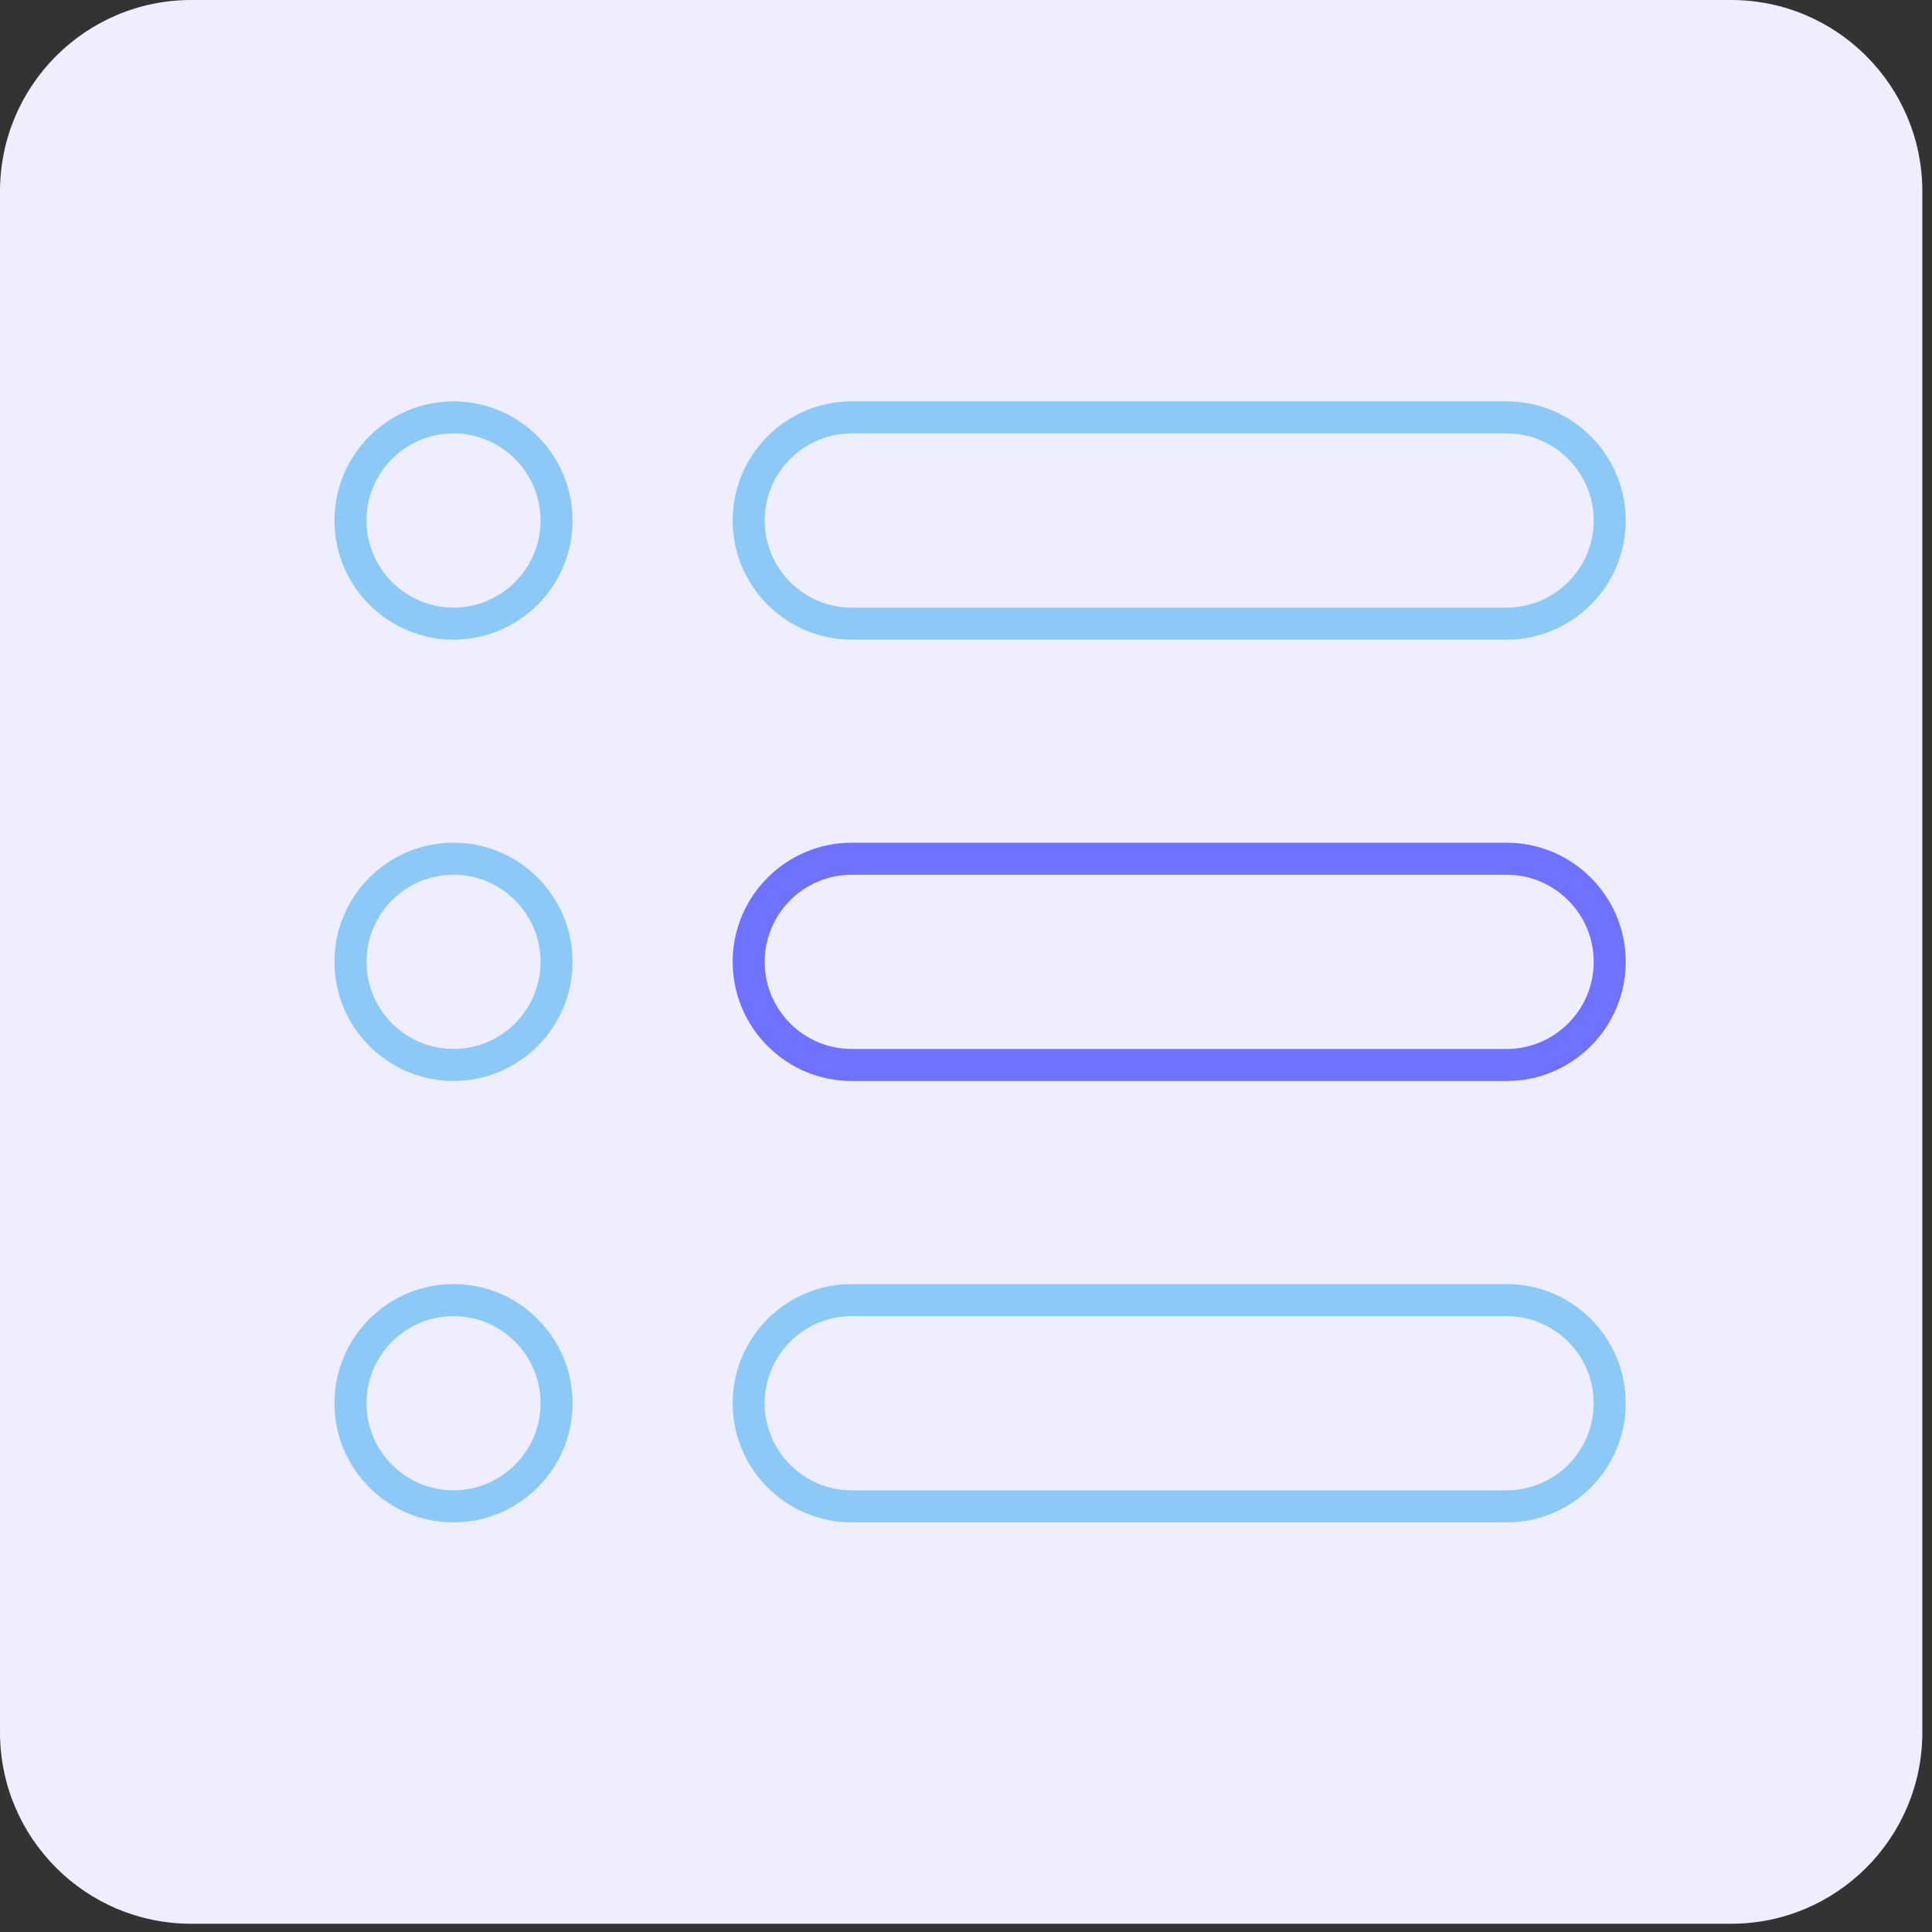
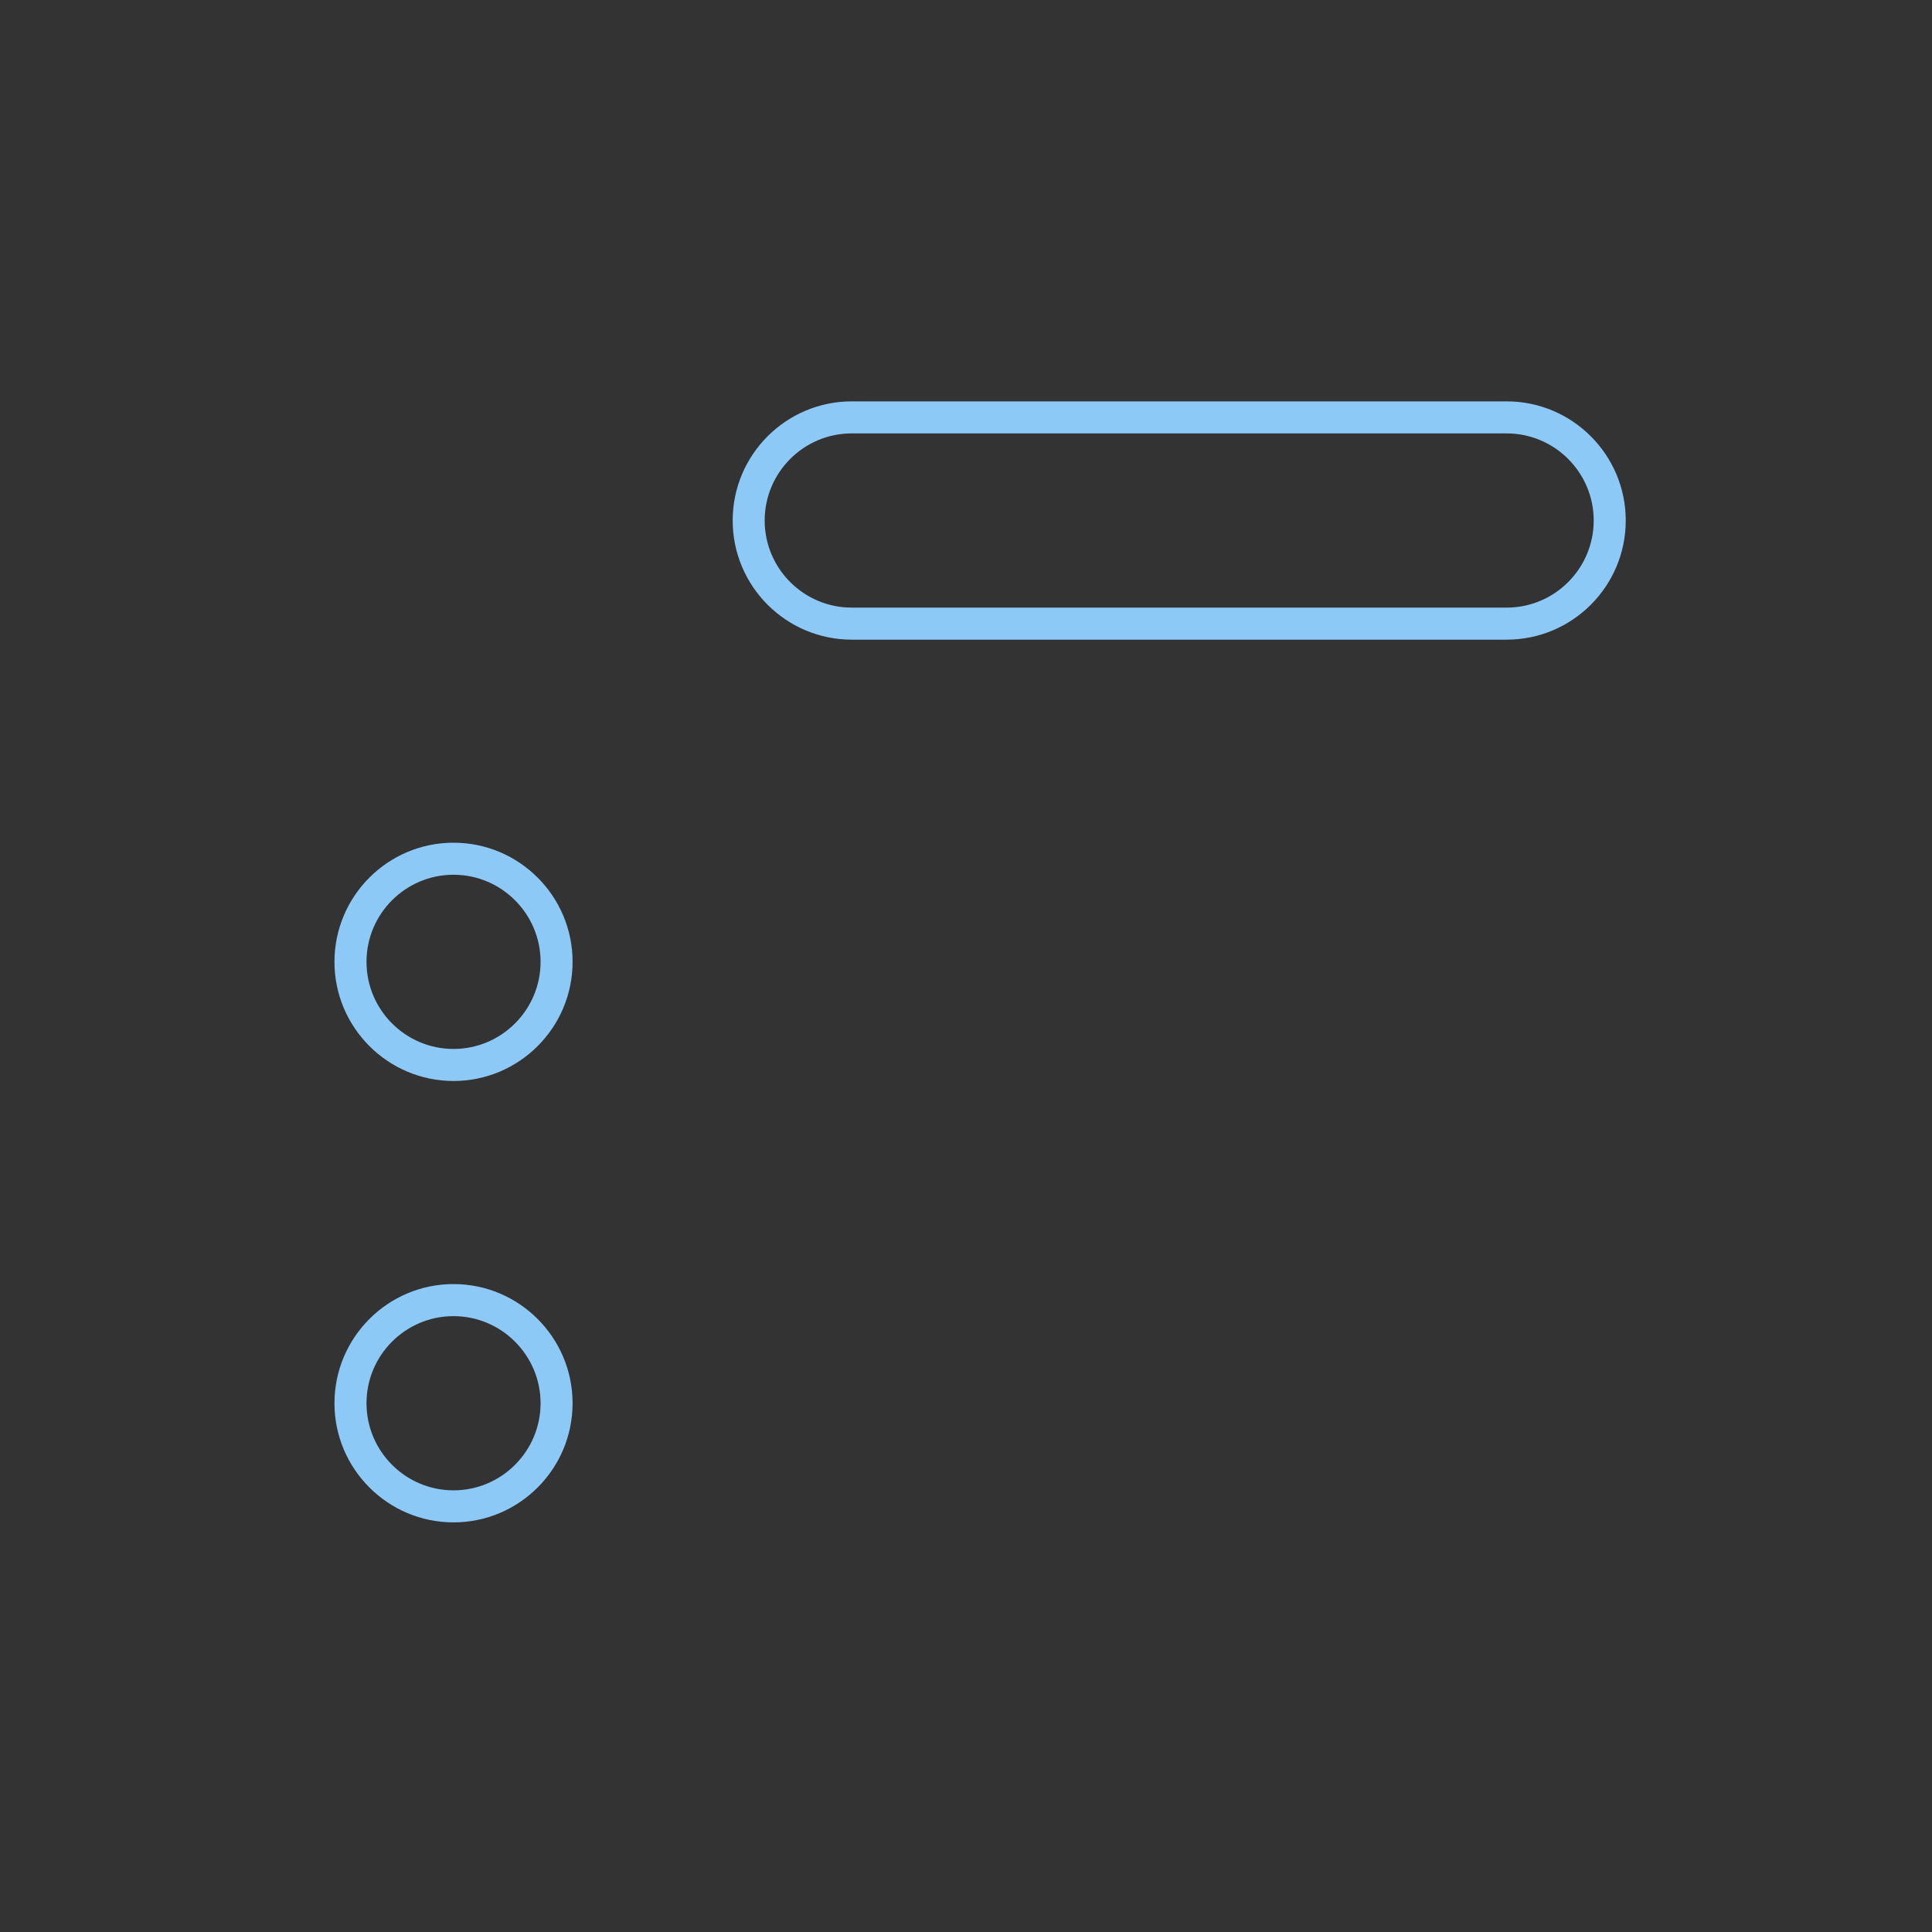
<svg xmlns="http://www.w3.org/2000/svg" width="60" height="60" viewBox="0 0 60 60" fill="none">
  <rect x="0" y="0" width="60" height="60" fill="#333333" stroke="none" />
-   <path d="M53.759 0H5.941C2.66 0 0 2.662 0 5.946V53.798C0 57.082 2.66 59.744 5.941 59.744H53.759C57.04 59.744 59.7 57.082 59.7 53.798V5.946C59.7 2.662 57.04 0 53.759 0Z" fill="#EFEEFE" />
-   <path d="M14.085 19.865C12.047 19.865 10.387 18.206 10.387 16.165C10.387 14.124 12.045 12.465 14.085 12.465C16.124 12.465 17.782 14.124 17.782 16.165C17.782 18.206 16.124 19.865 14.085 19.865ZM14.085 13.46C12.594 13.46 11.382 14.673 11.382 16.165C11.382 17.657 12.595 18.87 14.085 18.87C15.574 18.87 16.788 17.656 16.788 16.165C16.788 14.674 15.574 13.46 14.085 13.46Z" fill="#8DC9F7" />
  <path d="M46.791 19.865H26.451C24.413 19.865 22.754 18.206 22.754 16.165C22.754 14.124 24.412 12.465 26.451 12.465H46.791C48.829 12.465 50.489 14.124 50.489 16.165C50.489 18.206 48.831 19.865 46.791 19.865ZM26.451 13.46C24.96 13.46 23.748 14.673 23.748 16.165C23.748 17.657 24.961 18.87 26.451 18.87H46.791C48.282 18.87 49.494 17.656 49.494 16.165C49.494 14.674 48.281 13.46 46.791 13.46H26.451Z" fill="#8DC9F7" />
  <path d="M14.085 33.571C12.047 33.571 10.387 31.912 10.387 29.871C10.387 27.83 12.045 26.171 14.085 26.171C16.124 26.171 17.782 27.83 17.782 29.871C17.782 31.912 16.124 33.571 14.085 33.571ZM14.085 27.166C12.594 27.166 11.382 28.379 11.382 29.871C11.382 31.363 12.595 32.576 14.085 32.576C15.574 32.576 16.788 31.362 16.788 29.871C16.788 28.38 15.574 27.166 14.085 27.166Z" fill="#8DC9F7" />
-   <path d="M46.791 33.571H26.451C24.413 33.571 22.754 31.912 22.754 29.871C22.754 27.83 24.412 26.171 26.451 26.171H46.791C48.829 26.171 50.489 27.83 50.489 29.871C50.489 31.912 48.831 33.571 46.791 33.571ZM26.451 27.166C24.96 27.166 23.748 28.379 23.748 29.871C23.748 31.363 24.961 32.576 26.451 32.576H46.791C48.282 32.576 49.494 31.362 49.494 29.871C49.494 28.38 48.281 27.166 46.791 27.166H26.451Z" fill="#6F71FF" />
  <path d="M14.085 47.279C12.047 47.279 10.387 45.62 10.387 43.579C10.387 41.538 12.045 39.878 14.085 39.878C16.124 39.878 17.782 41.538 17.782 43.579C17.782 45.62 16.124 47.279 14.085 47.279ZM14.085 40.874C12.594 40.874 11.382 42.086 11.382 43.579C11.382 45.071 12.595 46.284 14.085 46.284C15.574 46.284 16.788 45.069 16.788 43.579C16.788 42.088 15.574 40.874 14.085 40.874Z" fill="#8DC9F7" />
-   <path d="M46.791 47.279H26.451C24.413 47.279 22.754 45.62 22.754 43.579C22.754 41.538 24.412 39.878 26.451 39.878H46.791C48.829 39.878 50.489 41.538 50.489 43.579C50.489 45.62 48.831 47.279 46.791 47.279ZM26.451 40.874C24.96 40.874 23.748 42.086 23.748 43.579C23.748 45.071 24.961 46.284 26.451 46.284H46.791C48.282 46.284 49.494 45.069 49.494 43.579C49.494 42.088 48.281 40.874 46.791 40.874H26.451Z" fill="#8DC9F7" />
</svg>